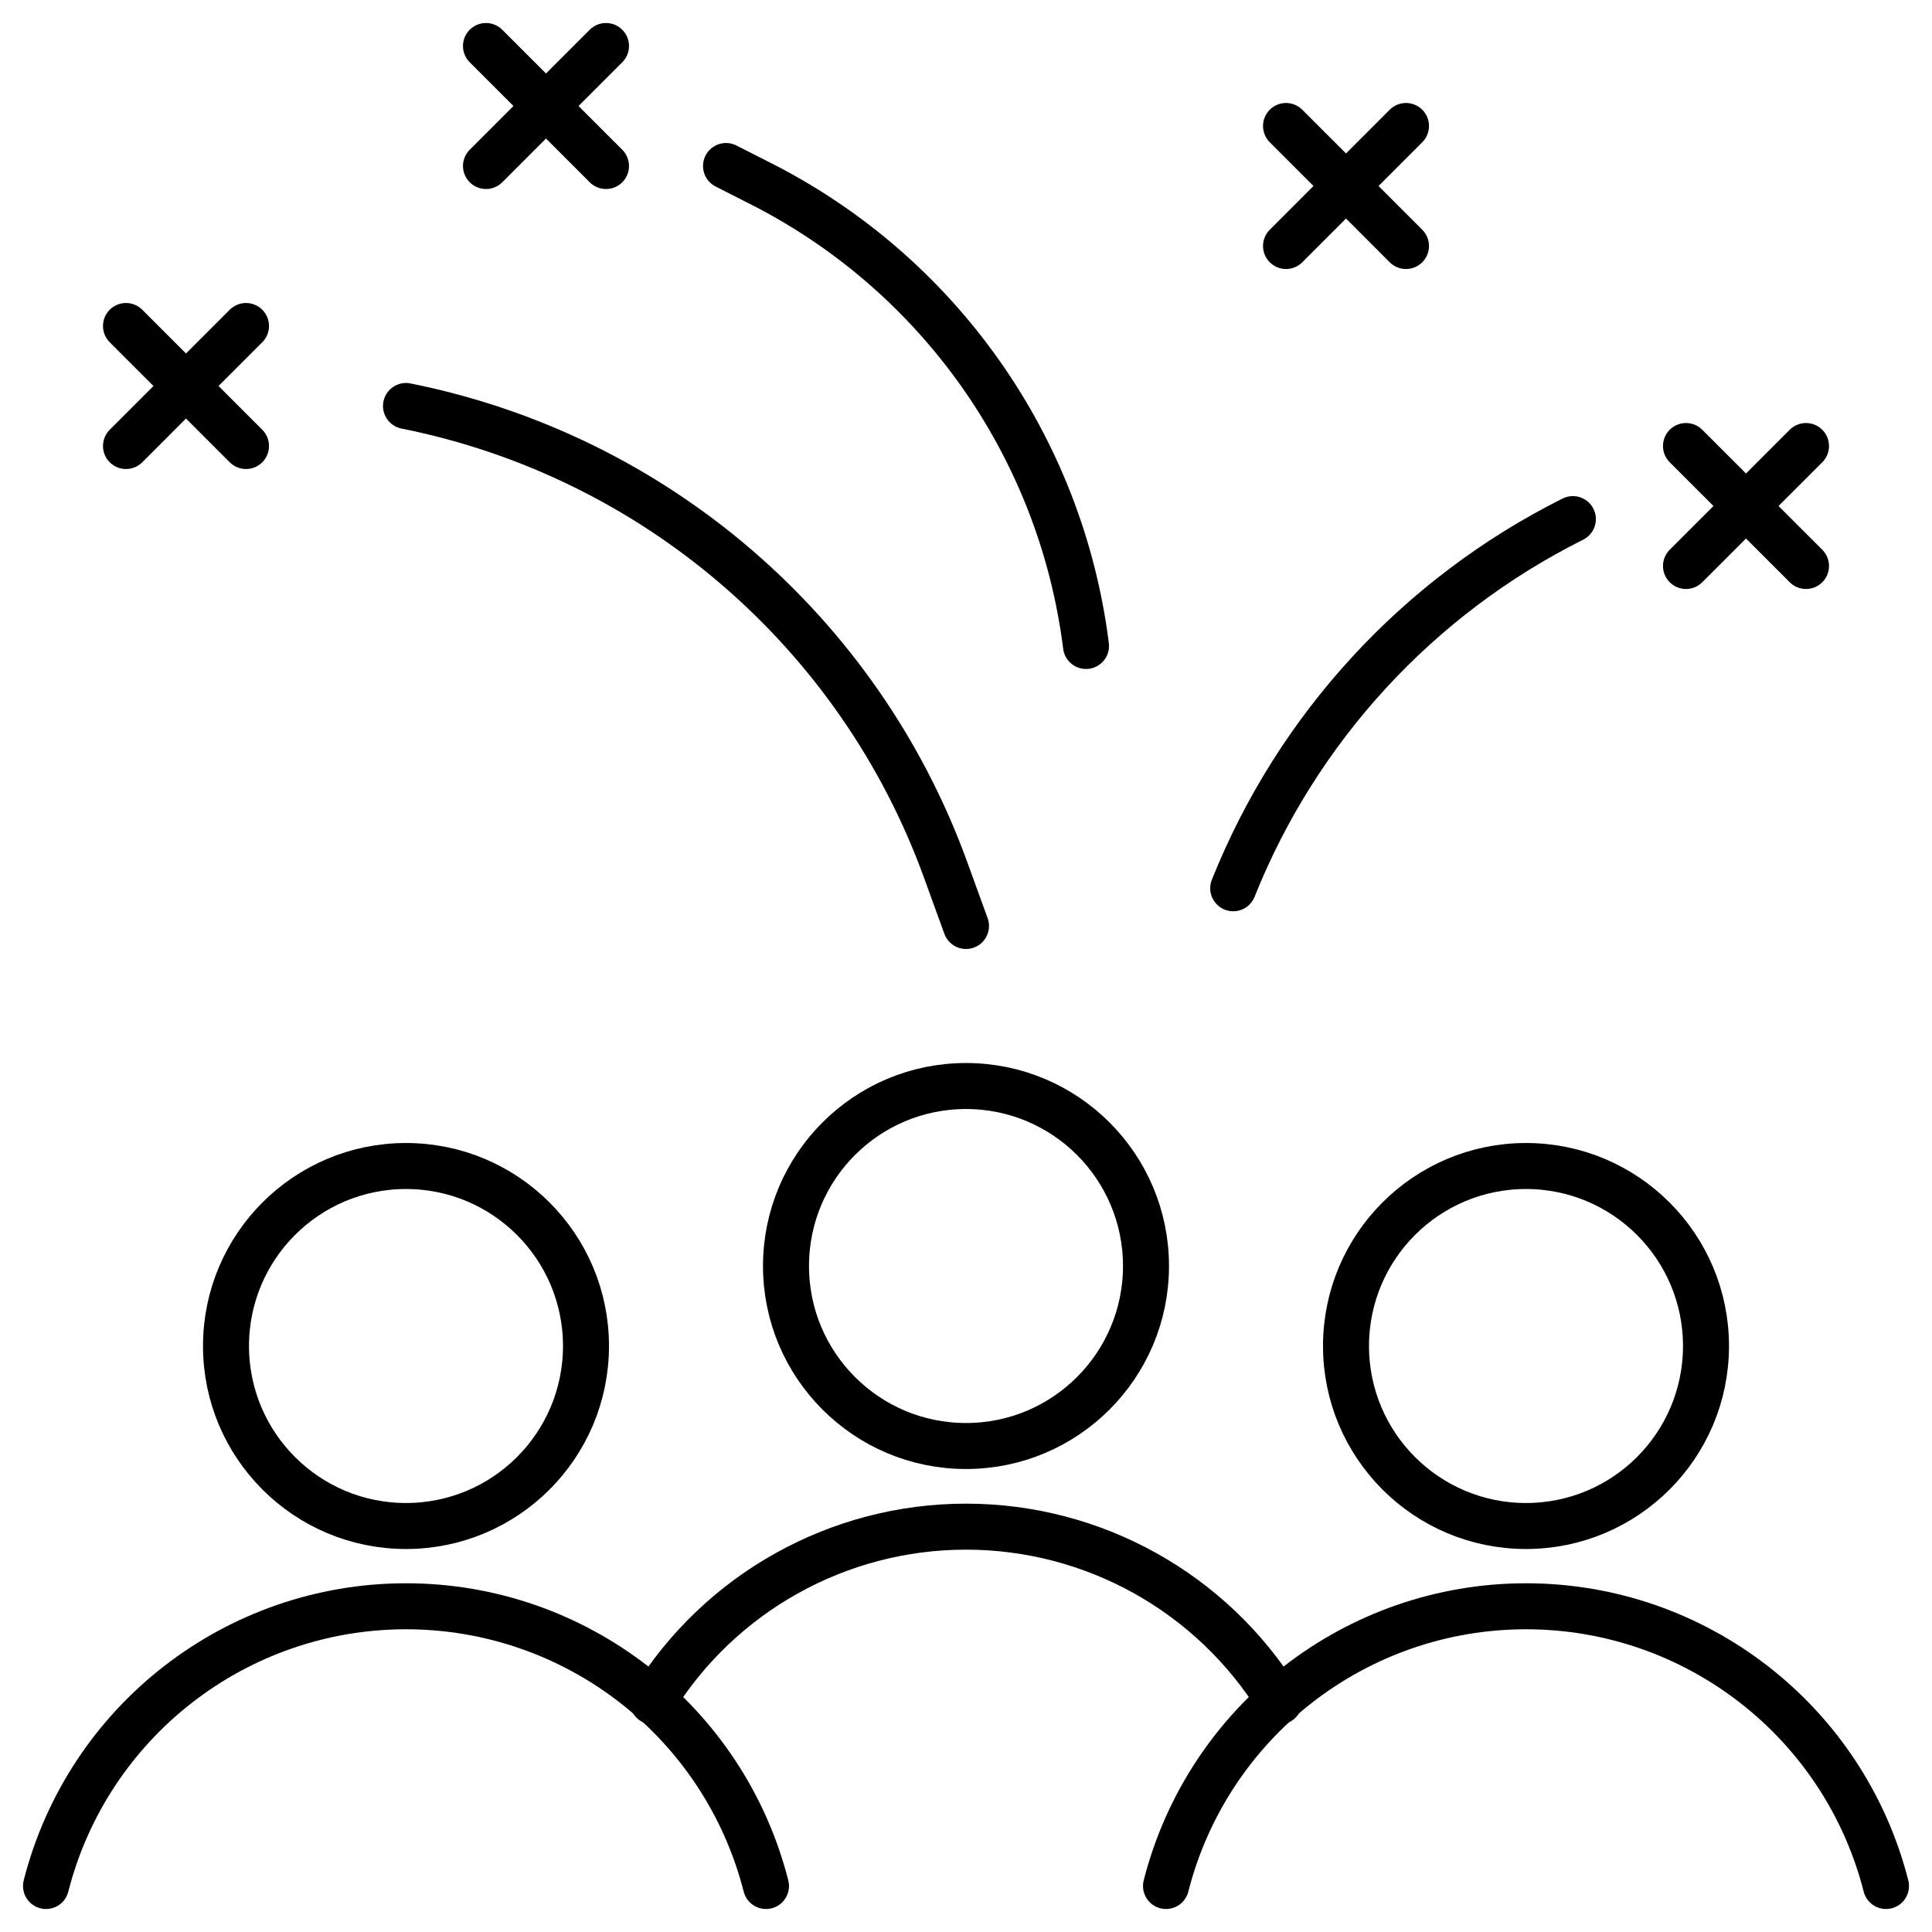
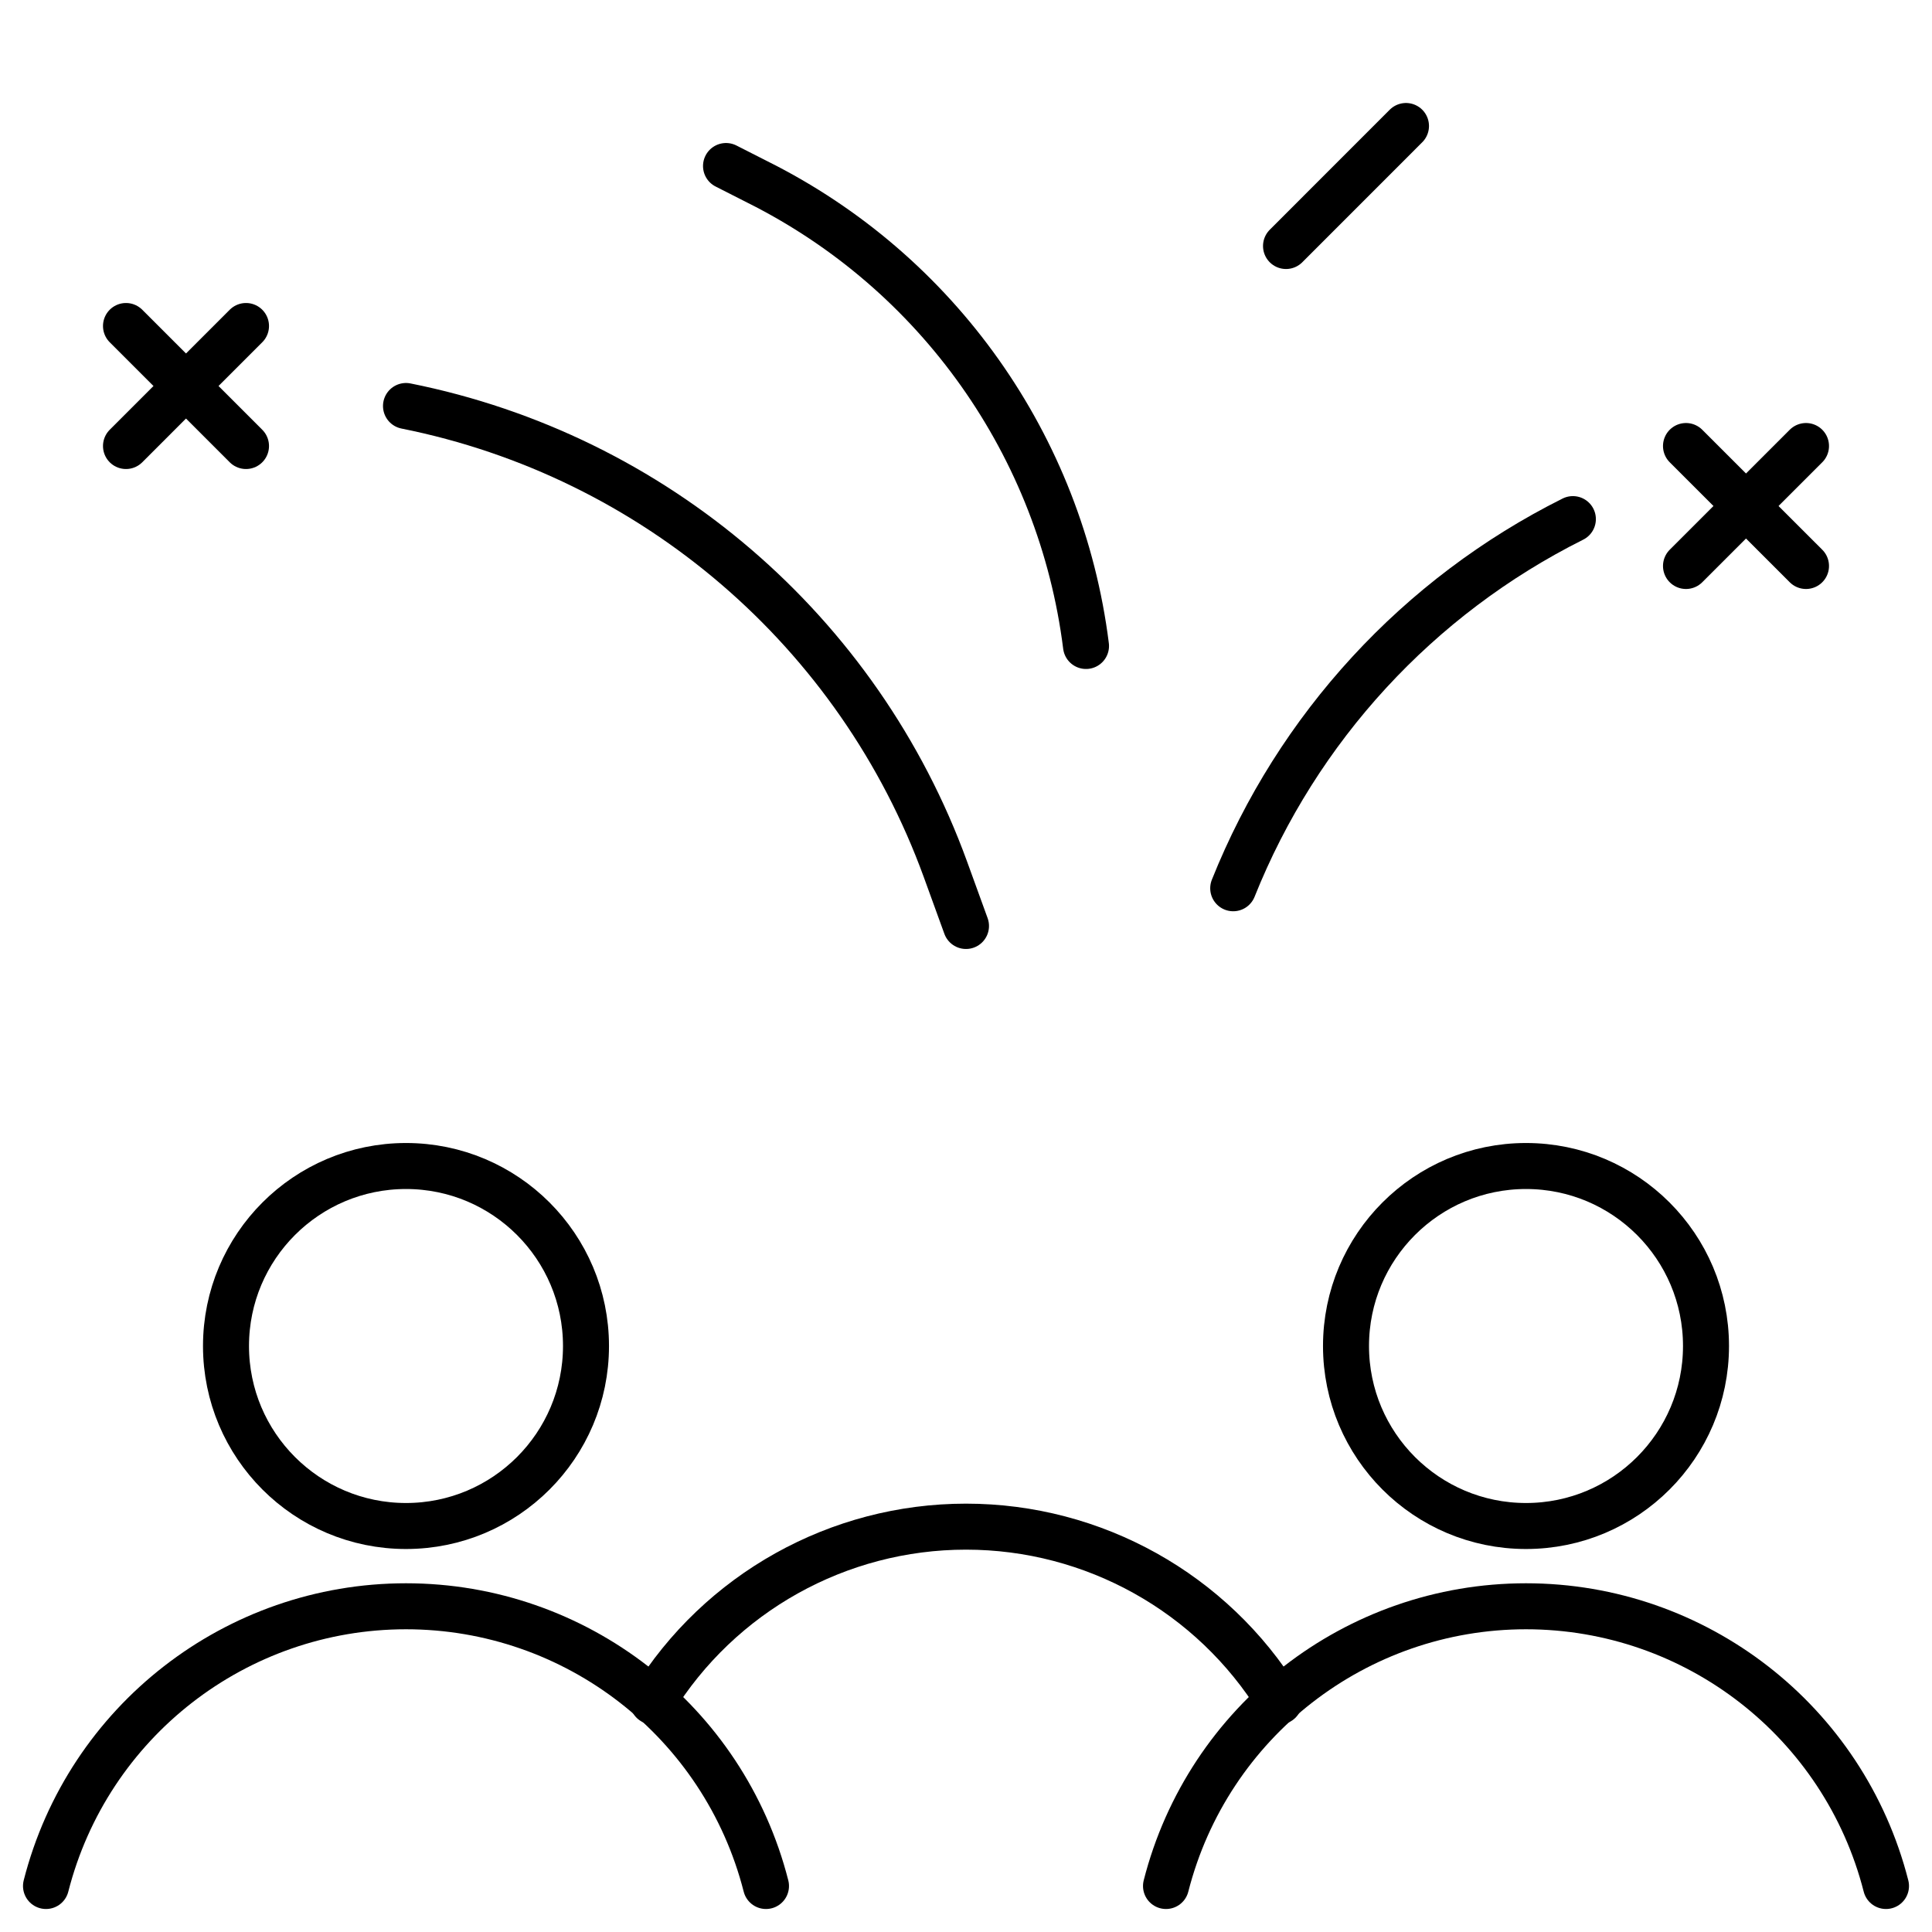
<svg xmlns="http://www.w3.org/2000/svg" width="42px" height="42px" viewBox="0 0 42 42" version="1.1">
  <title>streamlinehq-fireworks-people-watch-entertainment-events-hobbies-42</title>
  <g id="Archive" stroke="none" stroke-width="1" fill="none" fill-rule="evenodd" stroke-linecap="round" stroke-linejoin="round">
    <g id="Filters" transform="translate(-1203, -17)" stroke="#000000">
      <g id="Group-2" transform="translate(1152, 0)">
        <g id="Stacked-Group" transform="translate(13, 18)">
          <g id="streamlinehq-fireworks-people-watch-entertainment-events-hobbies-42" transform="translate(39, 0)">
            <circle id="Oval" cx="7.826" cy="28.261" r="3.913" />
            <path d="M15.652,40 C14.74,36.423 11.518,33.919 7.826,33.919 C4.134,33.919 0.912,36.423 0,40" id="Path" />
            <circle id="Oval" cx="32.174" cy="28.261" r="3.913" />
            <path d="M24.348,40 C25.26,36.423 28.482,33.919 32.174,33.919 C35.866,33.919 39.088,36.423 40,40" id="Path" />
-             <circle id="Oval" cx="20" cy="26.522" r="3.913" />
            <path d="M26.809,35.988 C25.352,33.626 22.775,32.188 20,32.188 C17.225,32.188 14.648,33.626 13.191,35.988" id="Path" />
-             <line x1="12.174" y1="0" x2="9.565" y2="2.609" id="Path" />
-             <line x1="9.565" y1="0" x2="12.174" y2="2.609" id="Path" />
            <line x1="29.565" y1="1.739" x2="26.957" y2="4.348" id="Path" />
-             <line x1="26.957" y1="1.739" x2="29.565" y2="4.348" id="Path" />
            <line x1="38.261" y1="8.696" x2="35.652" y2="11.304" id="Path" />
            <line x1="35.652" y1="8.696" x2="38.261" y2="11.304" id="Path" />
            <line x1="4.348" y1="6.087" x2="1.739" y2="8.696" id="Path" />
            <line x1="1.739" y1="6.087" x2="4.348" y2="8.696" id="Path" />
            <path d="M25.809,18.31 C27.204,14.821 29.832,11.965 33.193,10.285" id="Path" />
            <path d="M14.783,2.609 L15.468,2.957 C19.385,4.914 22.064,8.699 22.609,13.043 L22.609,13.043" id="Path" />
            <path d="M7.826,7.826 L7.826,7.826 C13.226,8.906 17.671,12.724 19.553,17.899 L20,19.13" id="Path" />
          </g>
        </g>
      </g>
    </g>
  </g>
</svg>